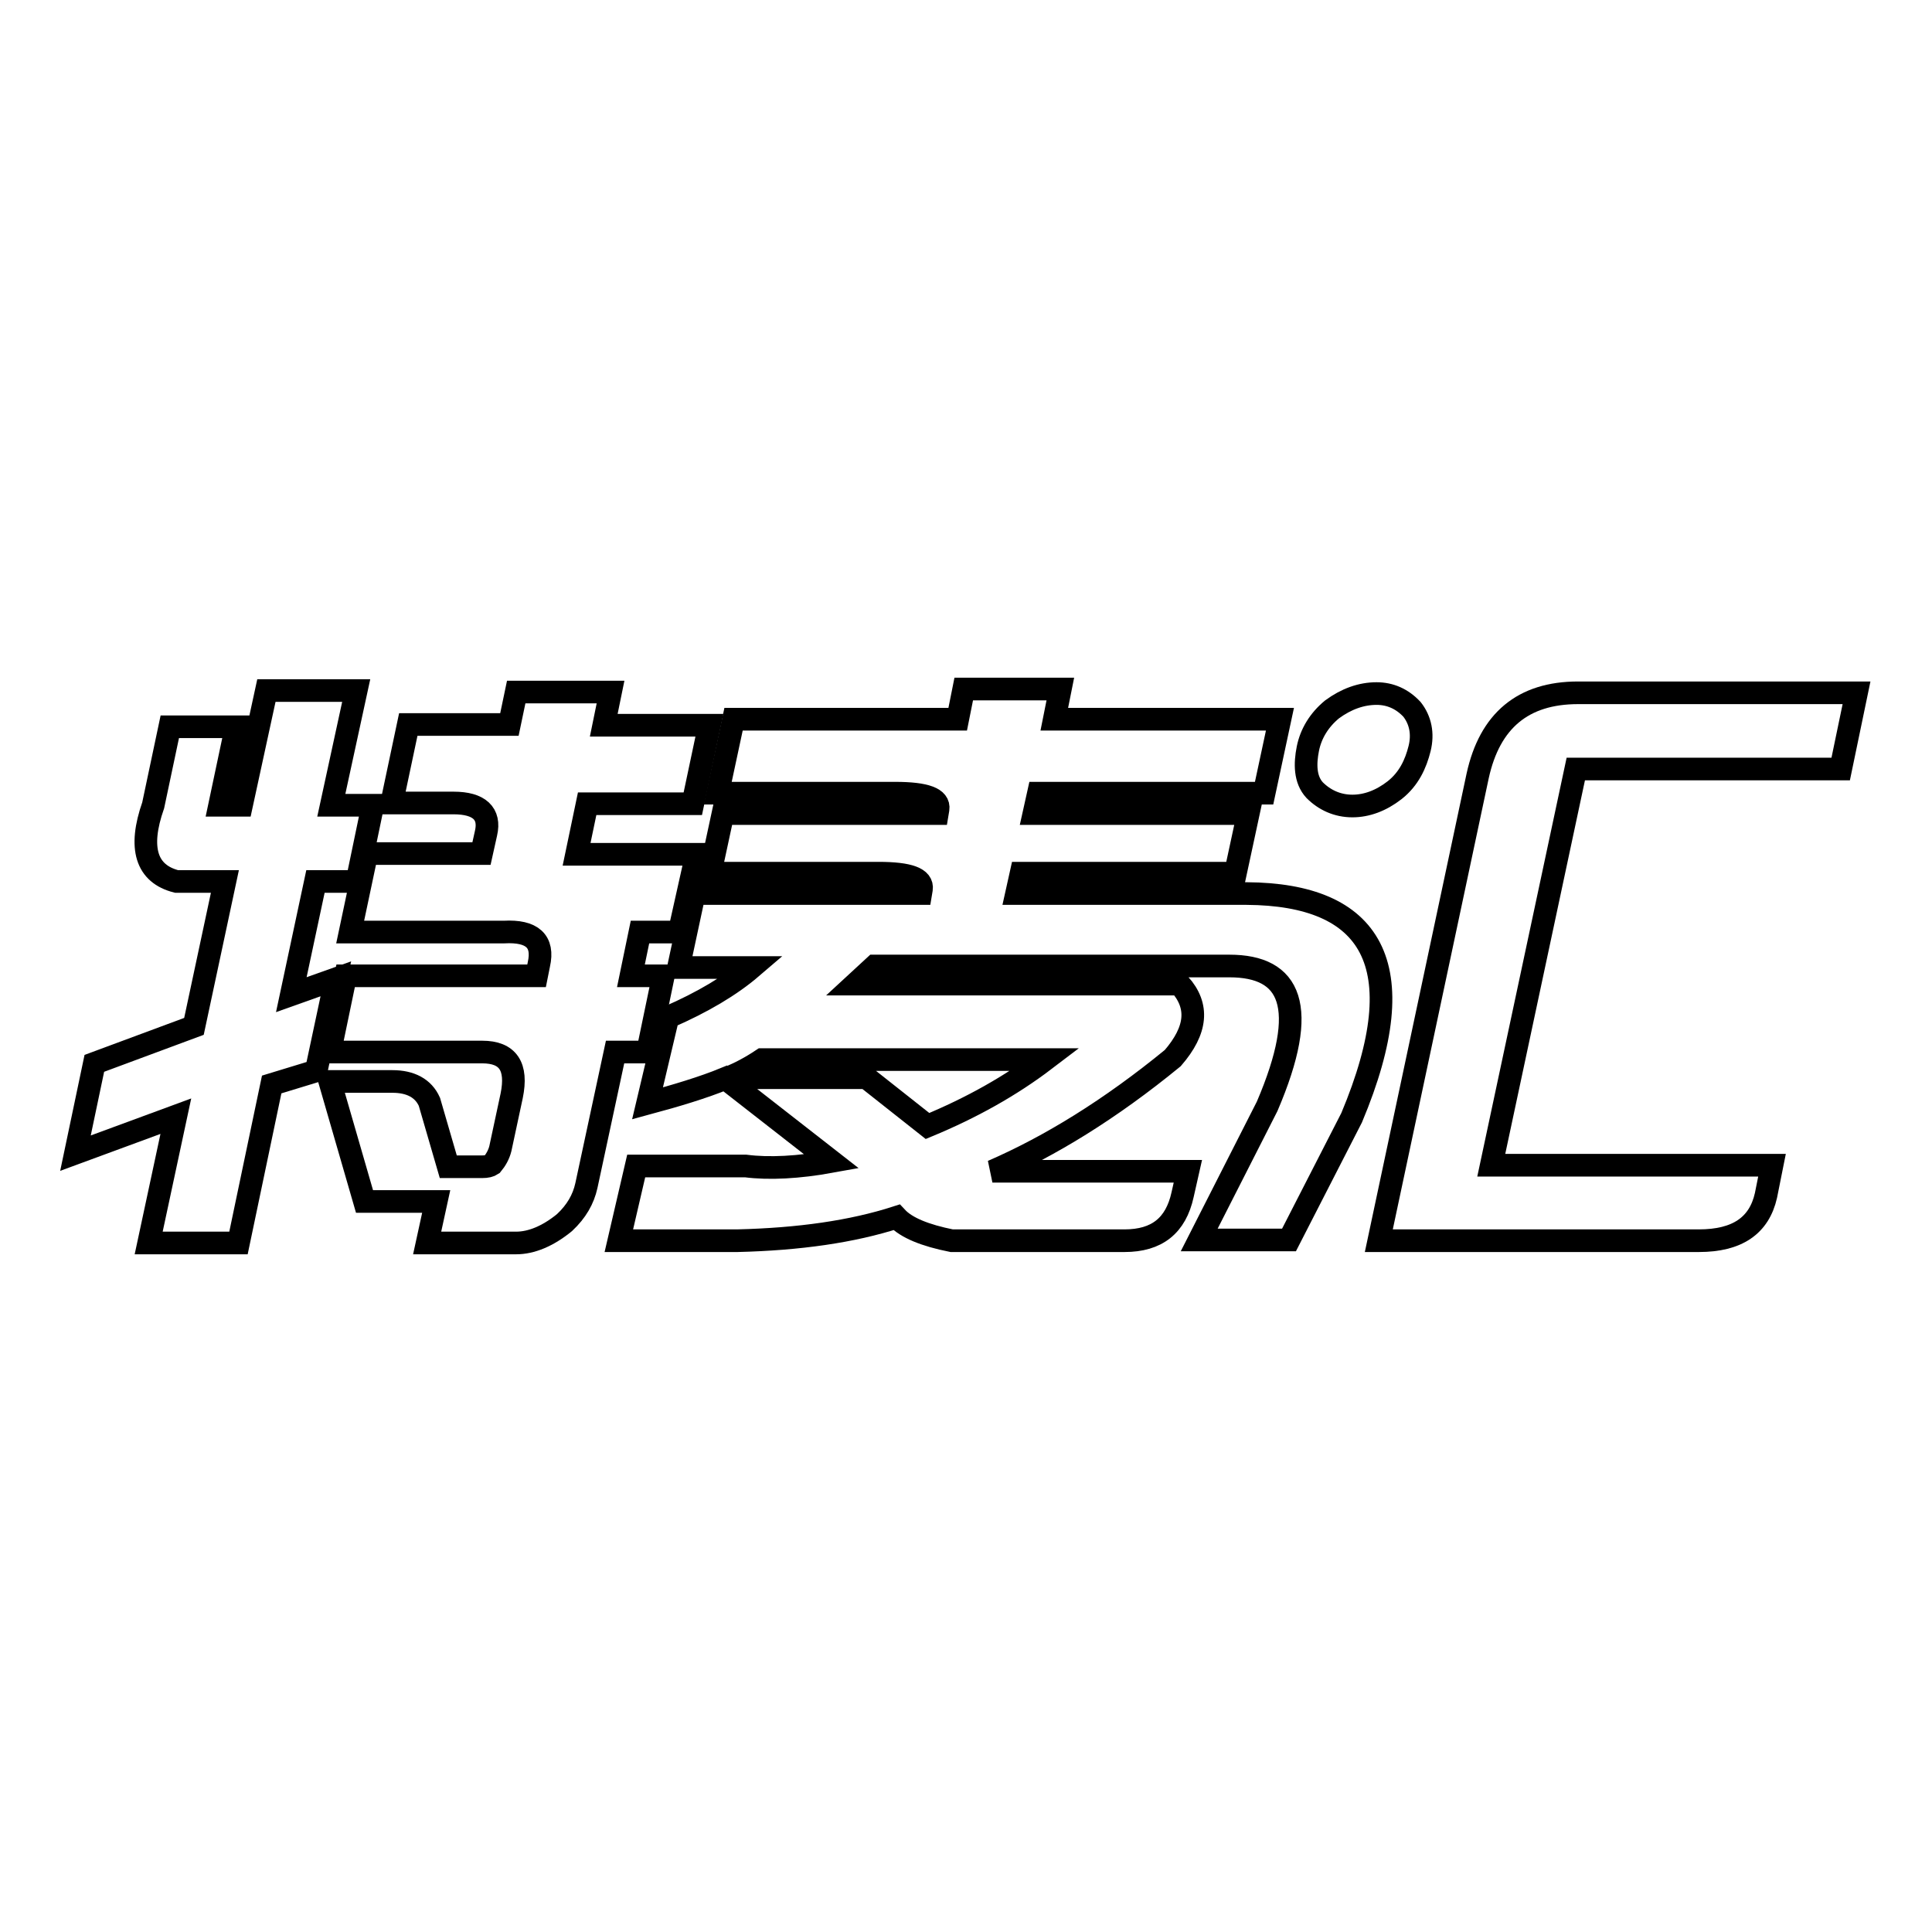
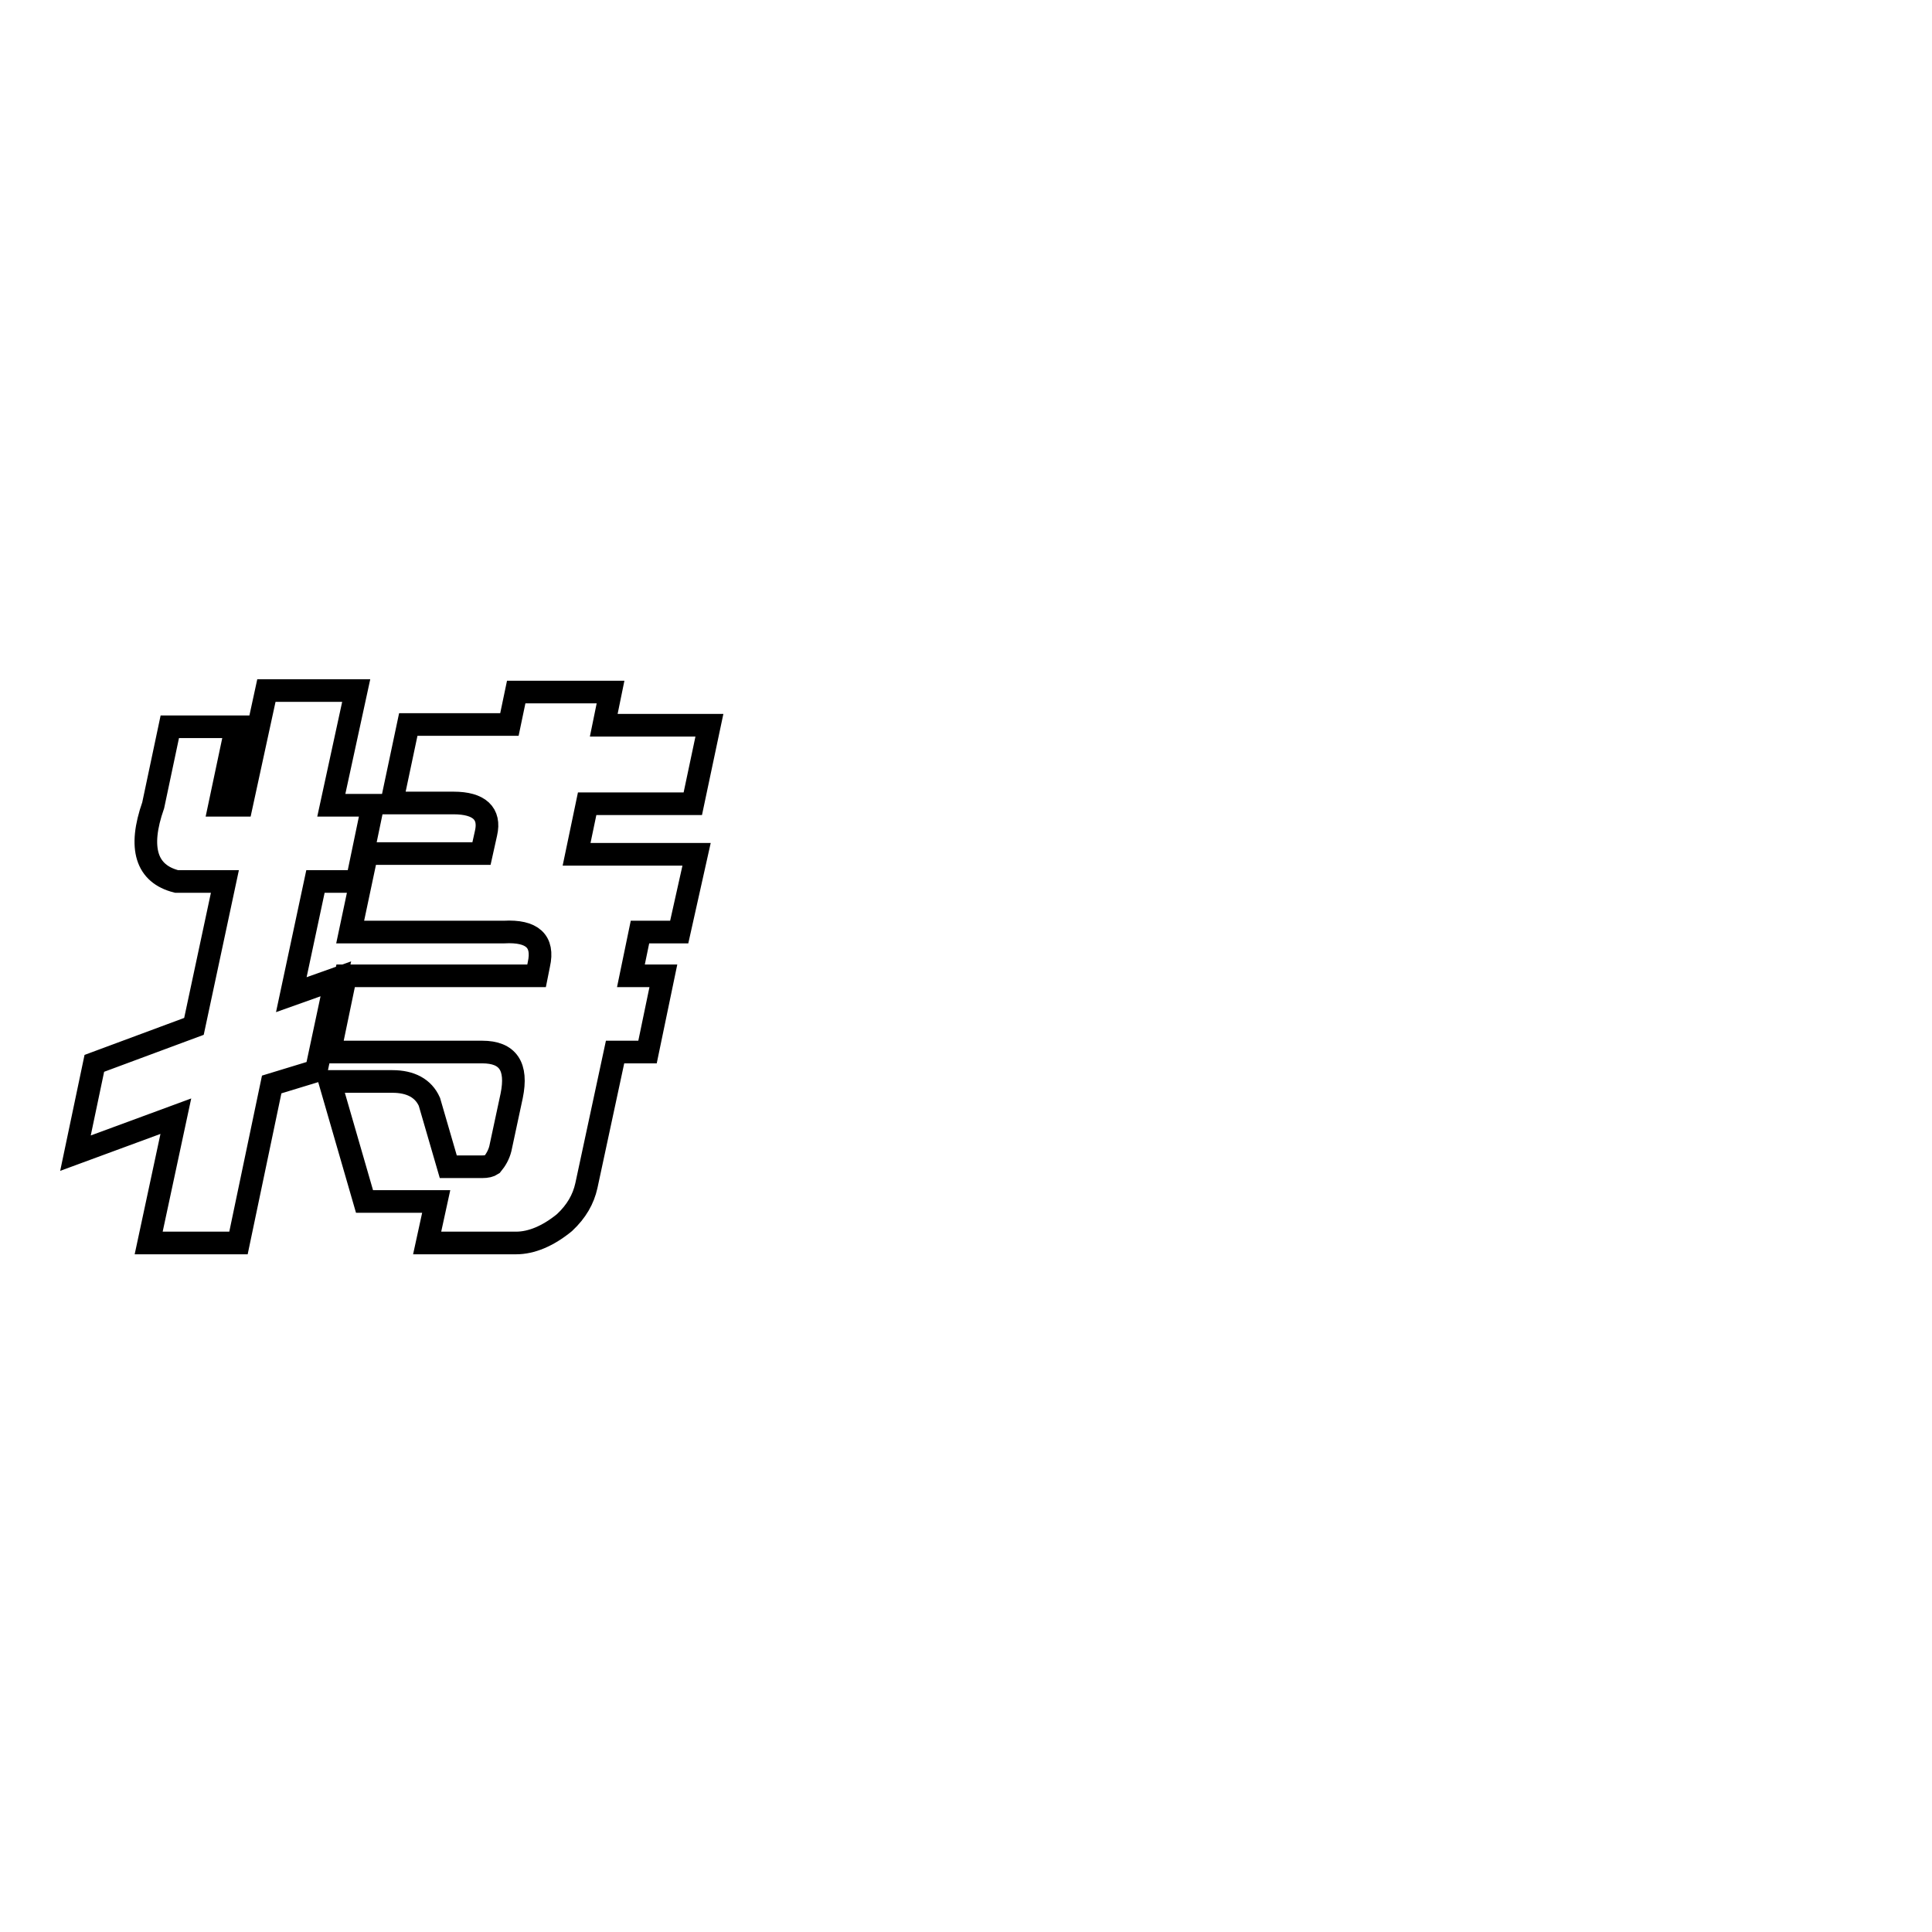
<svg xmlns="http://www.w3.org/2000/svg" version="1.1" x="0px" y="0px" viewBox="0 0 256 256" enable-background="new 0 0 256 256" xml:space="preserve">
  <g>
    <g>
      <path stroke-width="3" fill-opacity="0" stroke="#000000" d="M31.6,164.7H19.7l3.6-16.8L10,152.8l2.5-11.9l13.2-4.9l4.1-19.2h-6.4c-4-1-5.1-4.4-3.1-10.1l2.2-10.4h8.8l-2.2,10.4H32l3.3-15.2h11.9l-3.3,15.2h5.5l-2.1,10.1h-5.5l-3.2,15l5.9-2.1l-2.6,12.2l-5.9,1.8L31.6,164.7z M46.4,123.5l2.2-10.4h15.2l0.6-2.7c0.6-2.6-0.9-4-4.3-4h-8.2l2.2-10.4h13.4l0.9-4.3h12.5L80,96.1h14l-2.2,10.4h-14l-1.4,6.7h15.9L90,123.5h-5.2l-1.2,5.8h4.3l-2.1,10.1h-4.3l-3.8,17.7c-0.4,1.8-1.3,3.4-2.9,4.9c-2.2,1.8-4.4,2.7-6.4,2.7H56.6l1.2-5.5h-9.5l-4.6-15.9H52c2.4,0,4.1,0.9,4.9,2.7l2.5,8.6H63c0.2,0,0.5,0,0.9,0c0.6,0,1-0.1,1.3-0.3c0.5-0.6,0.9-1.3,1.1-2.1l1.5-7c0.8-3.9-0.5-5.8-3.9-5.8H43.7l2.1-10.1h25.3l0.3-1.5c0.7-3.1-0.9-4.5-4.6-4.3L46.4,123.5L46.4,123.5z" />
-       <path stroke-width="3" fill-opacity="0" stroke="#000000" d="M173.3,99.2c0.4-2,1.5-3.8,3.2-5.2c1.9-1.4,3.9-2.1,5.9-2.1c1.8,0,3.4,0.7,4.7,2.1c1.1,1.4,1.5,3.2,1,5.2s-1.4,4-3.3,5.5c-1.8,1.4-3.7,2.1-5.6,2.1c-2,0-3.7-0.8-5-2.1C172.9,103.3,172.9,101.2,173.3,99.2z" />
-       <path stroke-width="3" fill-opacity="0" stroke="#000000" d="M165.2,118.4L165.2,118.4h-30.5l0.6-2.7h28.4l1.7-7.9H137l0.6-2.7h29.9l2.1-9.8h-29.9l0.8-4h-12.8l-0.8,4H97.2l-2.1,9.8h23.5c4.1,0,5.9,0.7,5.7,2.1l-0.1,0.6H95.8l-1.7,7.9h22.3c4.1,0,5.9,0.7,5.7,2.1l-0.1,0.6H92l-2.1,9.8h9.7c-2.8,2.4-6.5,4.6-11.1,6.6l-2.7,11.4c3.7-1,7.4-2.1,10.3-3.3l14.1,11c-4.4,0.8-8.3,1-11.4,0.6H84.3L82,164.4h15.7c8.2-0.2,15.2-1.2,21.1-3.1c1.3,1.4,3.8,2.4,7.3,3.1H149c4.3,0,6.8-2,7.7-6.1l0.7-3.1h-25.9c7.6-3.3,15.6-8.2,23.9-15c3.2-3.7,3.5-6.9,0.9-9.8h-43l2.6-2.4h47c8.1,0,10.7,5.3,5,18.6l-9,17.7h11.9l8.3-16.2C187.7,127.6,181.6,118.5,165.2,118.4z M138.5,140.4c-4.6,3.5-9.8,6.4-15.6,8.8l-8.1-6.4H96.5c1.5-0.6,3-1.4,4.5-2.4H138.5z" />
-       <path stroke-width="3" fill-opacity="0" stroke="#000000" d="M225.1,164.4h-42.4l13.1-61.6c1.6-7.3,6-11,13.3-11H246l-2.1,10.1h-35.1l-11.2,52.5h37.2l-0.8,4C233.1,162.4,230.2,164.4,225.1,164.4z" />
    </g>
  </g>
</svg>